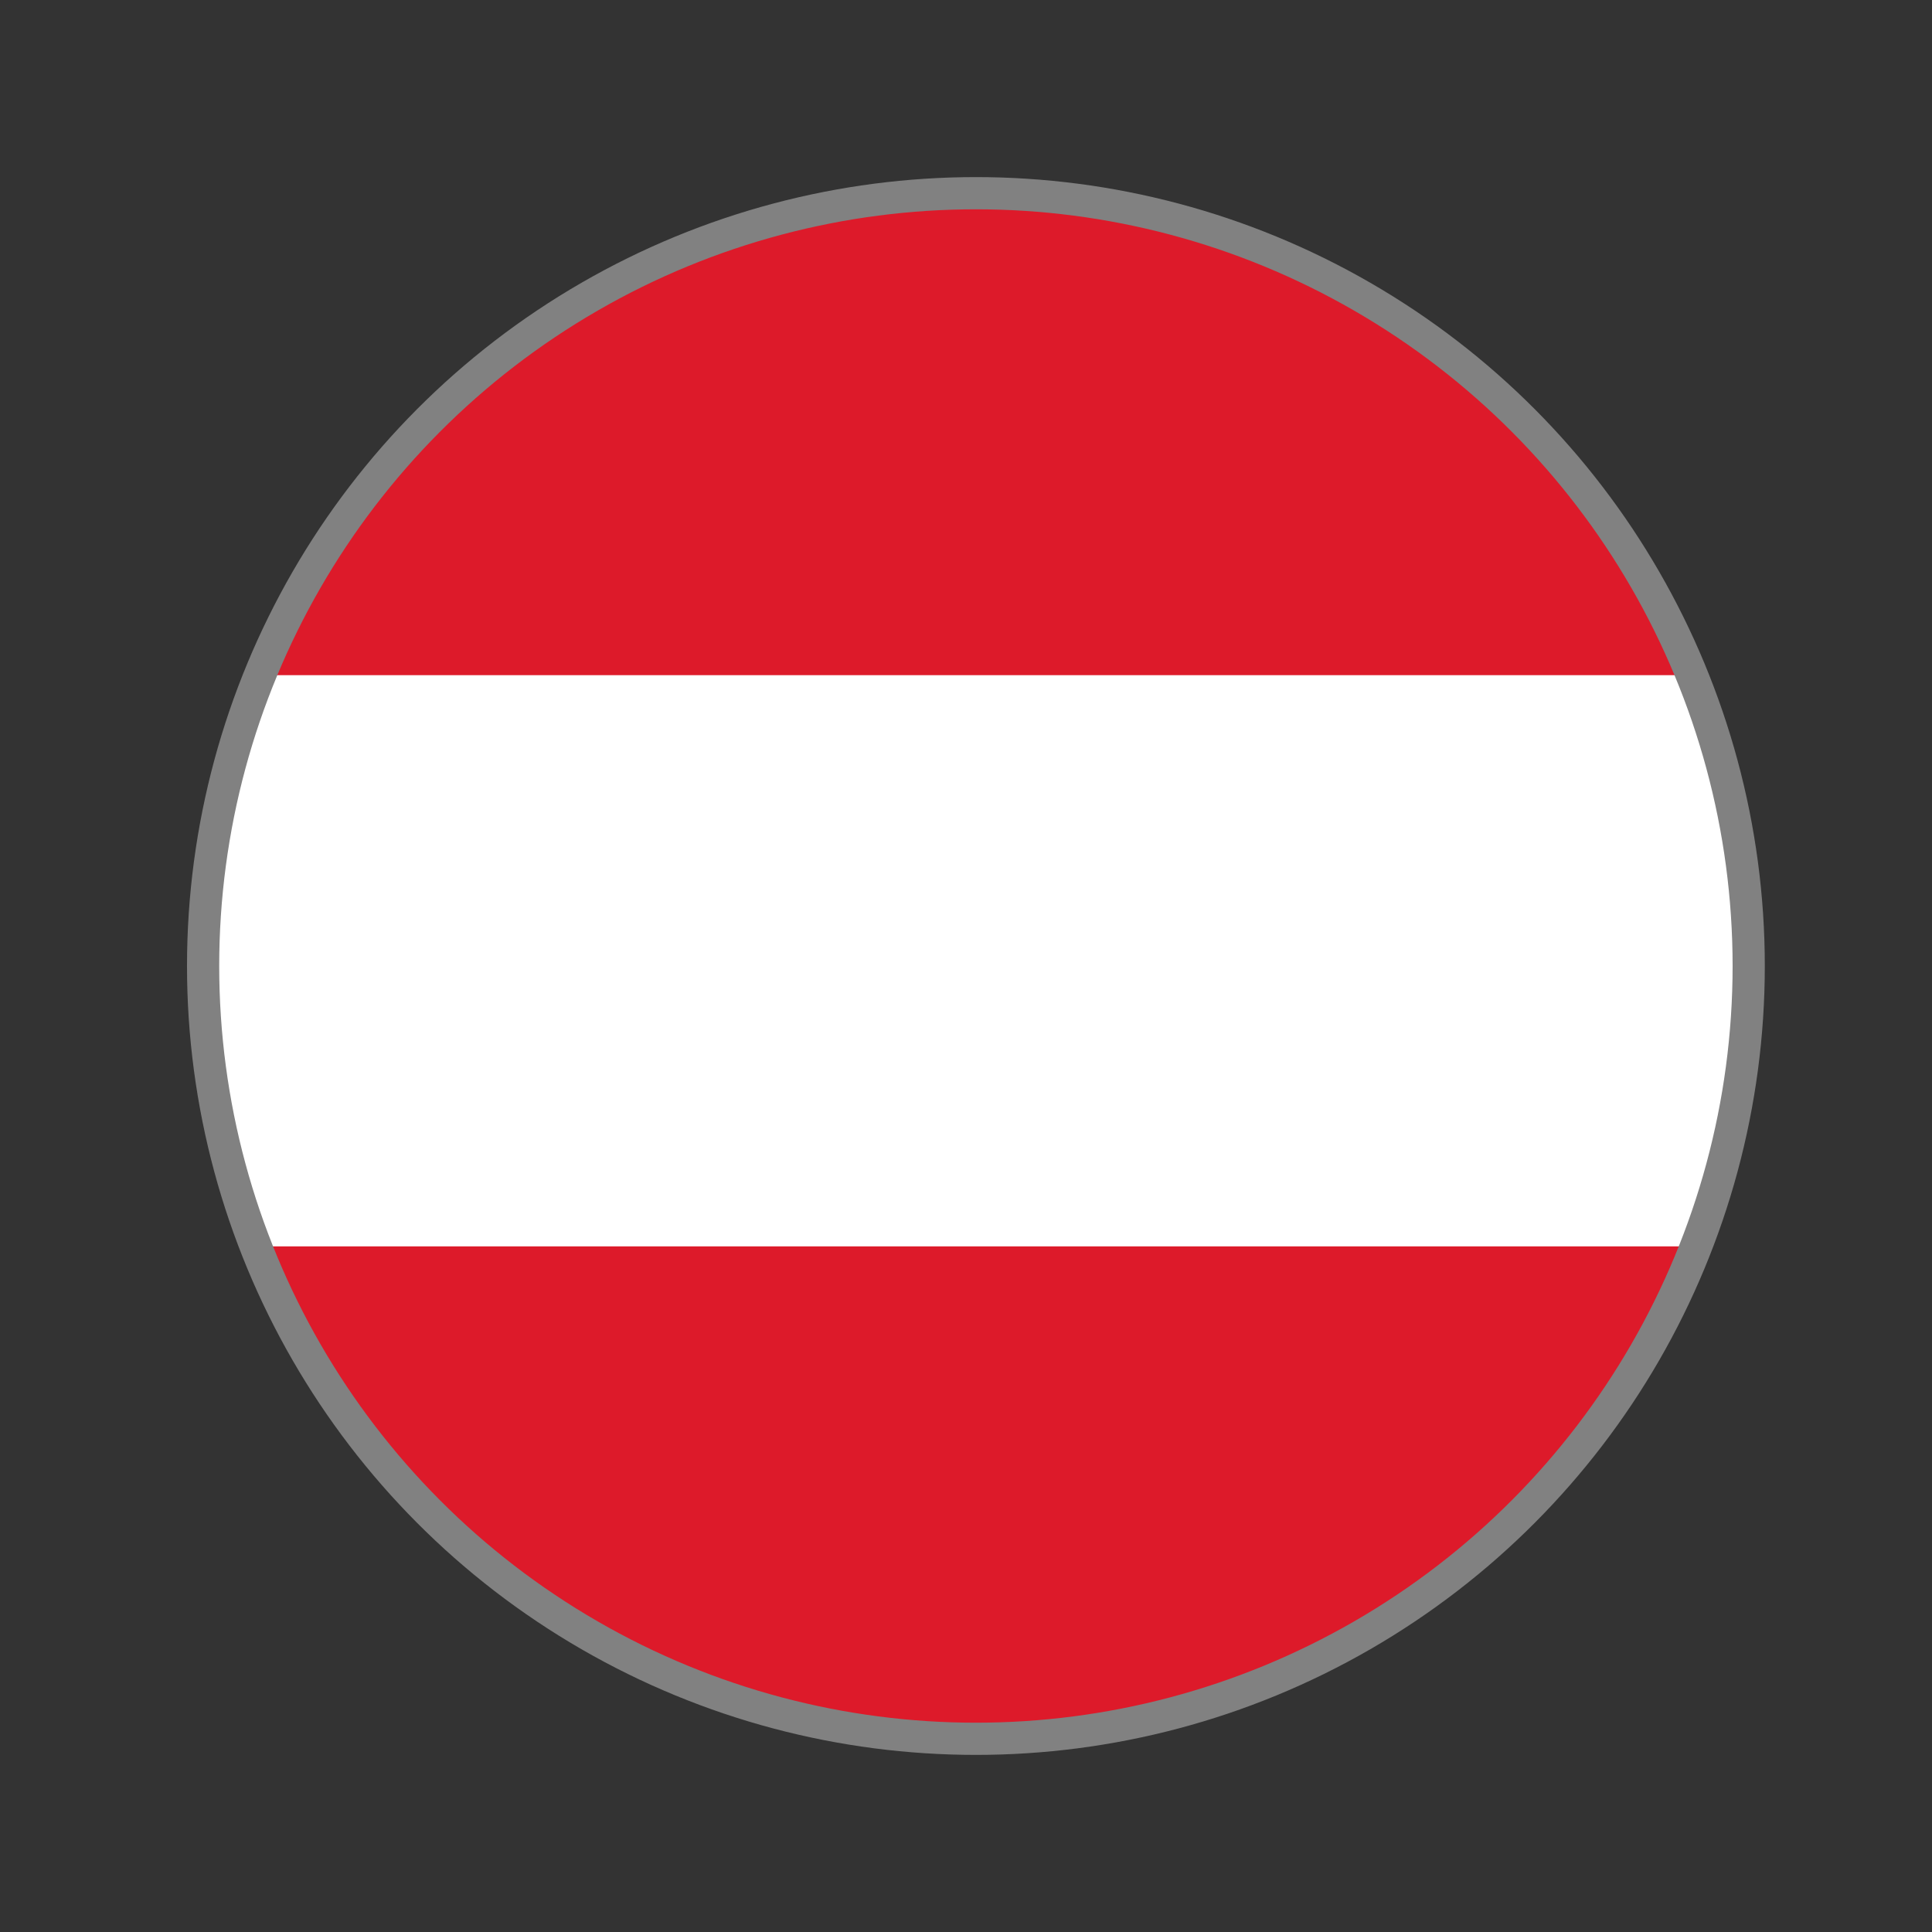
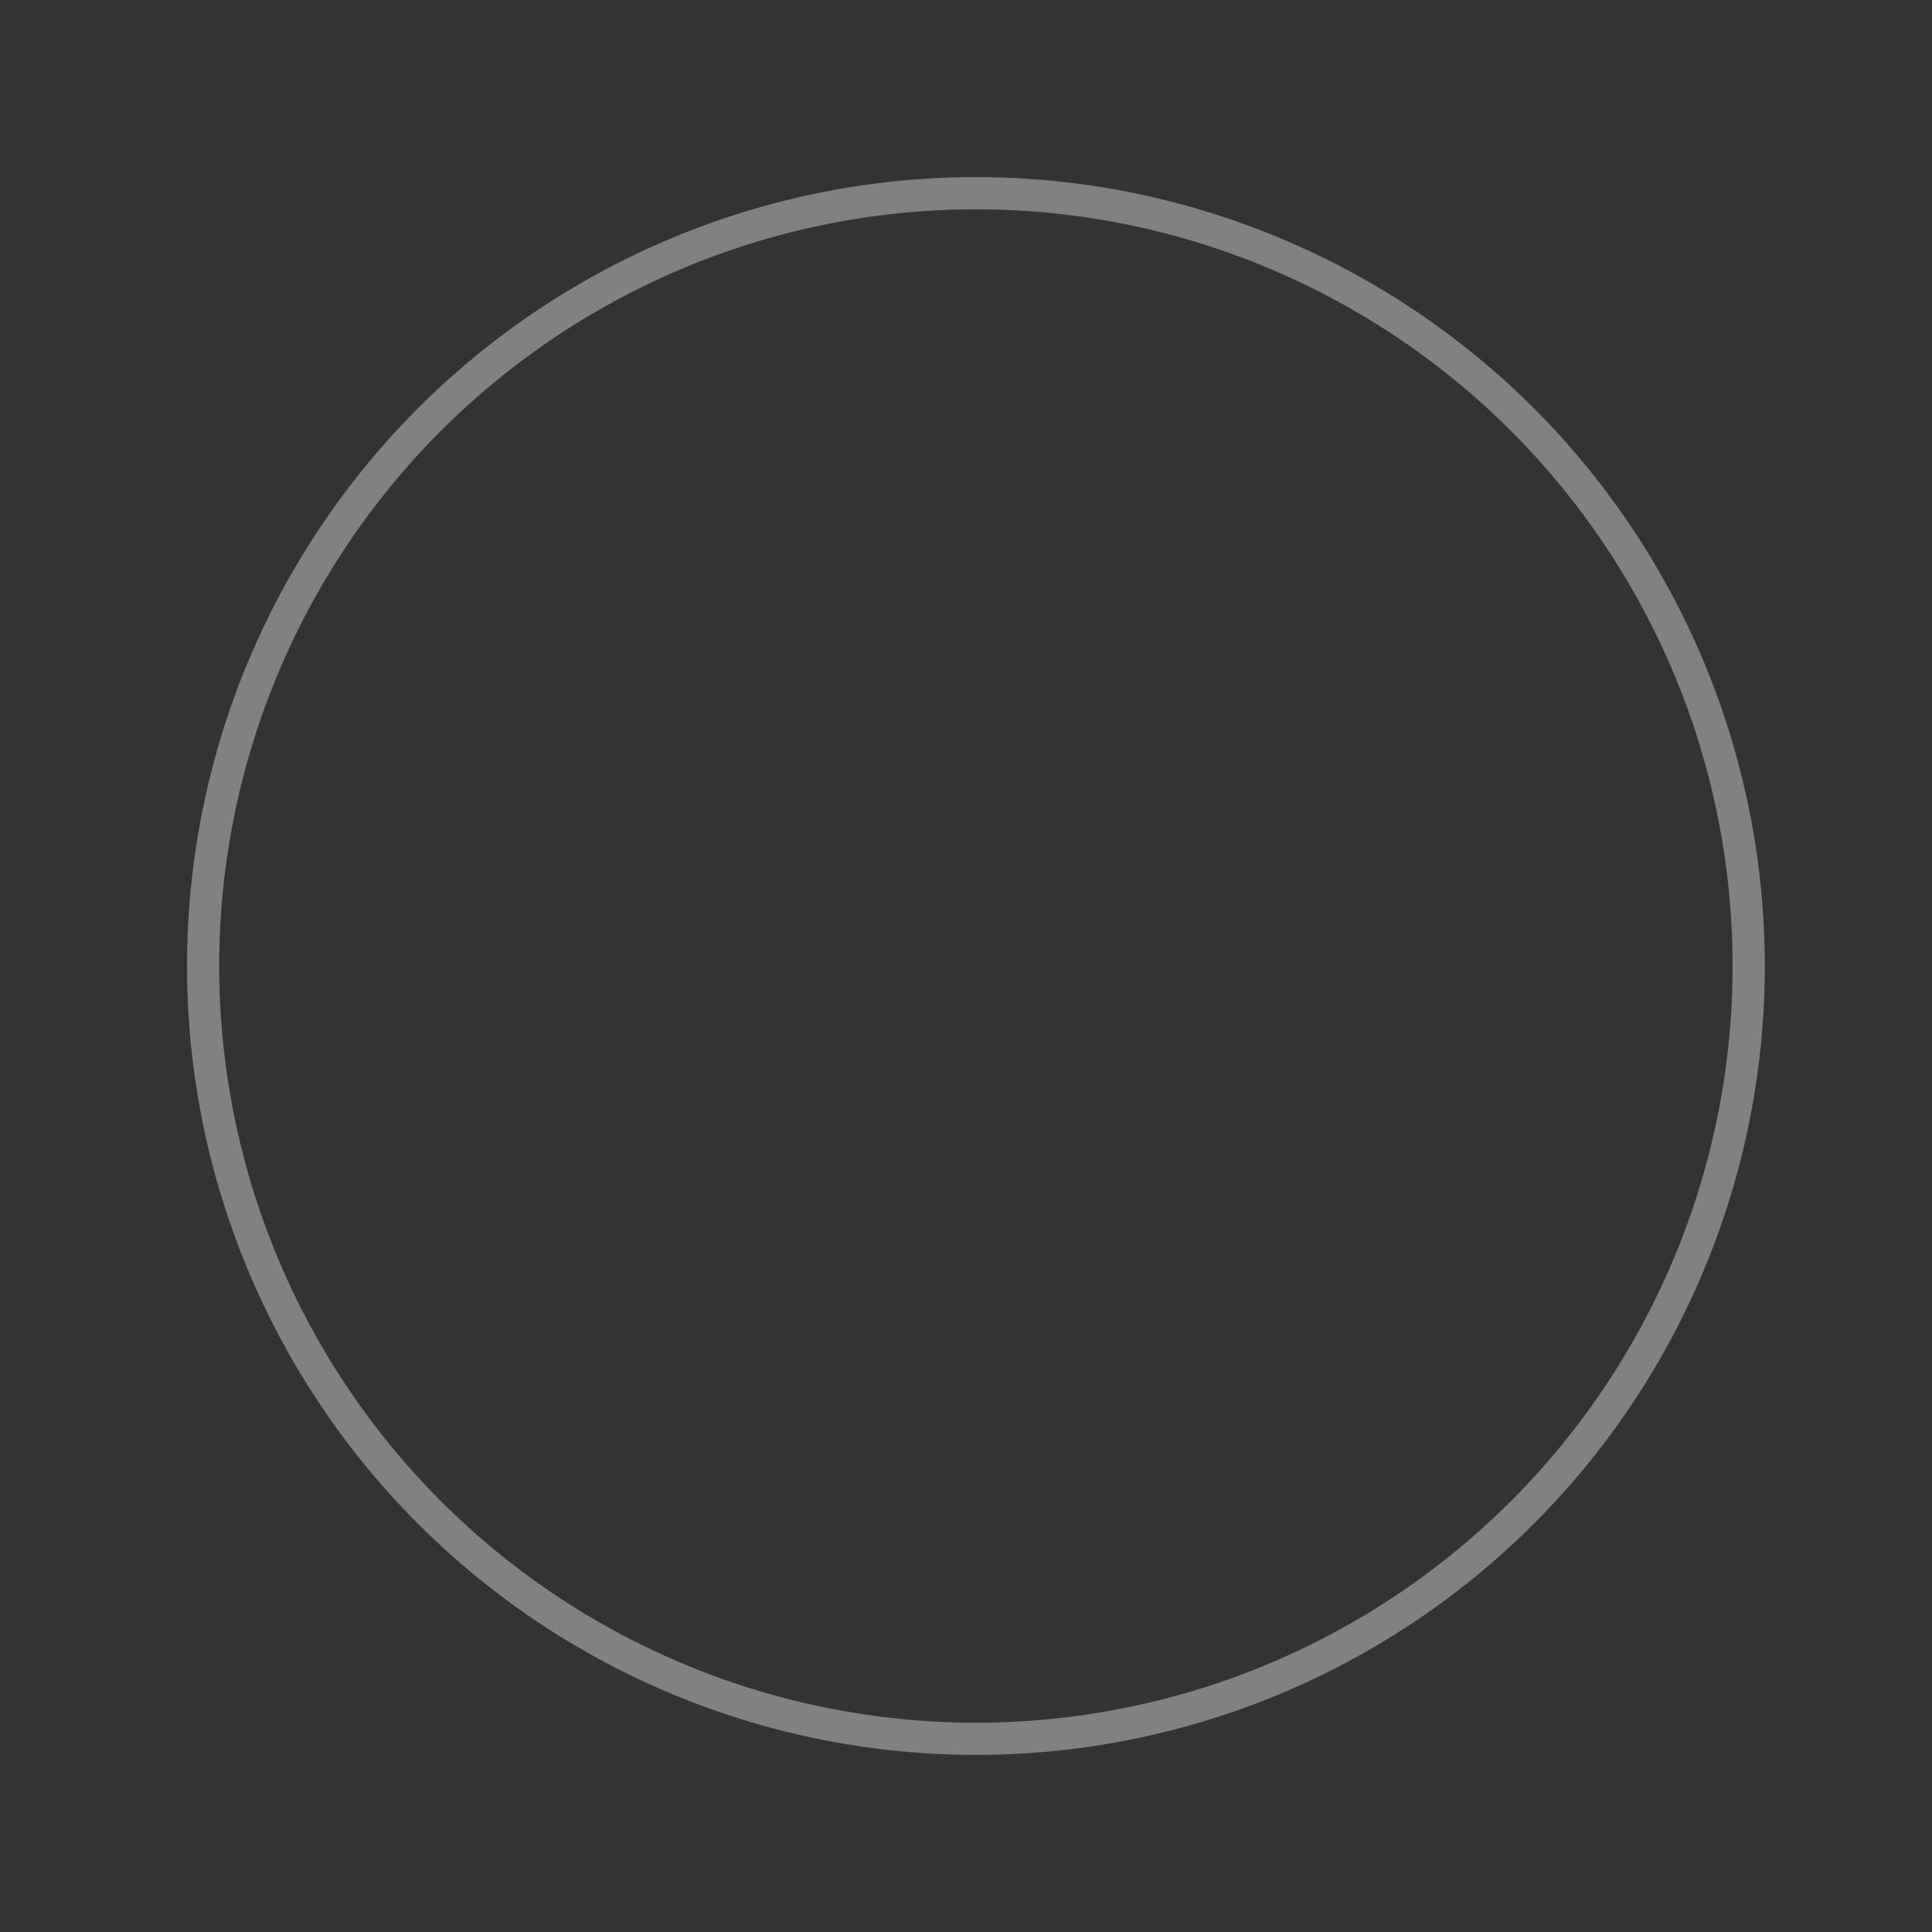
<svg xmlns="http://www.w3.org/2000/svg" xmlns:xlink="http://www.w3.org/1999/xlink" version="1.1" id="Ebene_1" x="0px" y="0px" viewBox="0 0 78 78" style="enable-background:new 0 0 78 78;" xml:space="preserve">
  <rect x="0" y="0" width="78" height="78" fill="#333333" stroke="none" />
  <style type="text/css">
	.st0{clip-path:url(#SVGID_1_);}
	.st1{fill:#DD1A2A;}
	.st2{fill:#FFFFFF;}
	.st3{fill:none;stroke:#818181;stroke-width:1.3;stroke-linejoin:round;stroke-miterlimit:10;}
</style>
  <g>
    <defs>
-       <circle id="SVGID_3_" cx="39.4" cy="39" r="31.2" />
-     </defs>
+       </defs>
    <clipPath id="SVGID_1_">
      <use xlink:href="#SVGID_3_" style="overflow:visible;" />
    </clipPath>
    <g class="st0">
-       <rect x="29.1" y="29.6" transform="matrix(6.123234e-17 -1 1 6.123234e-17 -21.281 102.482)" class="st1" width="23.1" height="64.5" />
      <rect x="29.1" y="6.6" transform="matrix(6.123234e-17 -1 1 6.123234e-17 1.781 79.42)" class="st2" width="23.1" height="64.5" />
-       <rect x="29.1" y="-16.5" transform="matrix(6.123234e-17 -1 1 6.123234e-17 24.843 56.358)" class="st1" width="23.1" height="64.5" />
    </g>
  </g>
  <g>
    <circle id="SVGID_4_" class="st3" cx="39.4" cy="39" r="31.2" />
  </g>
</svg>